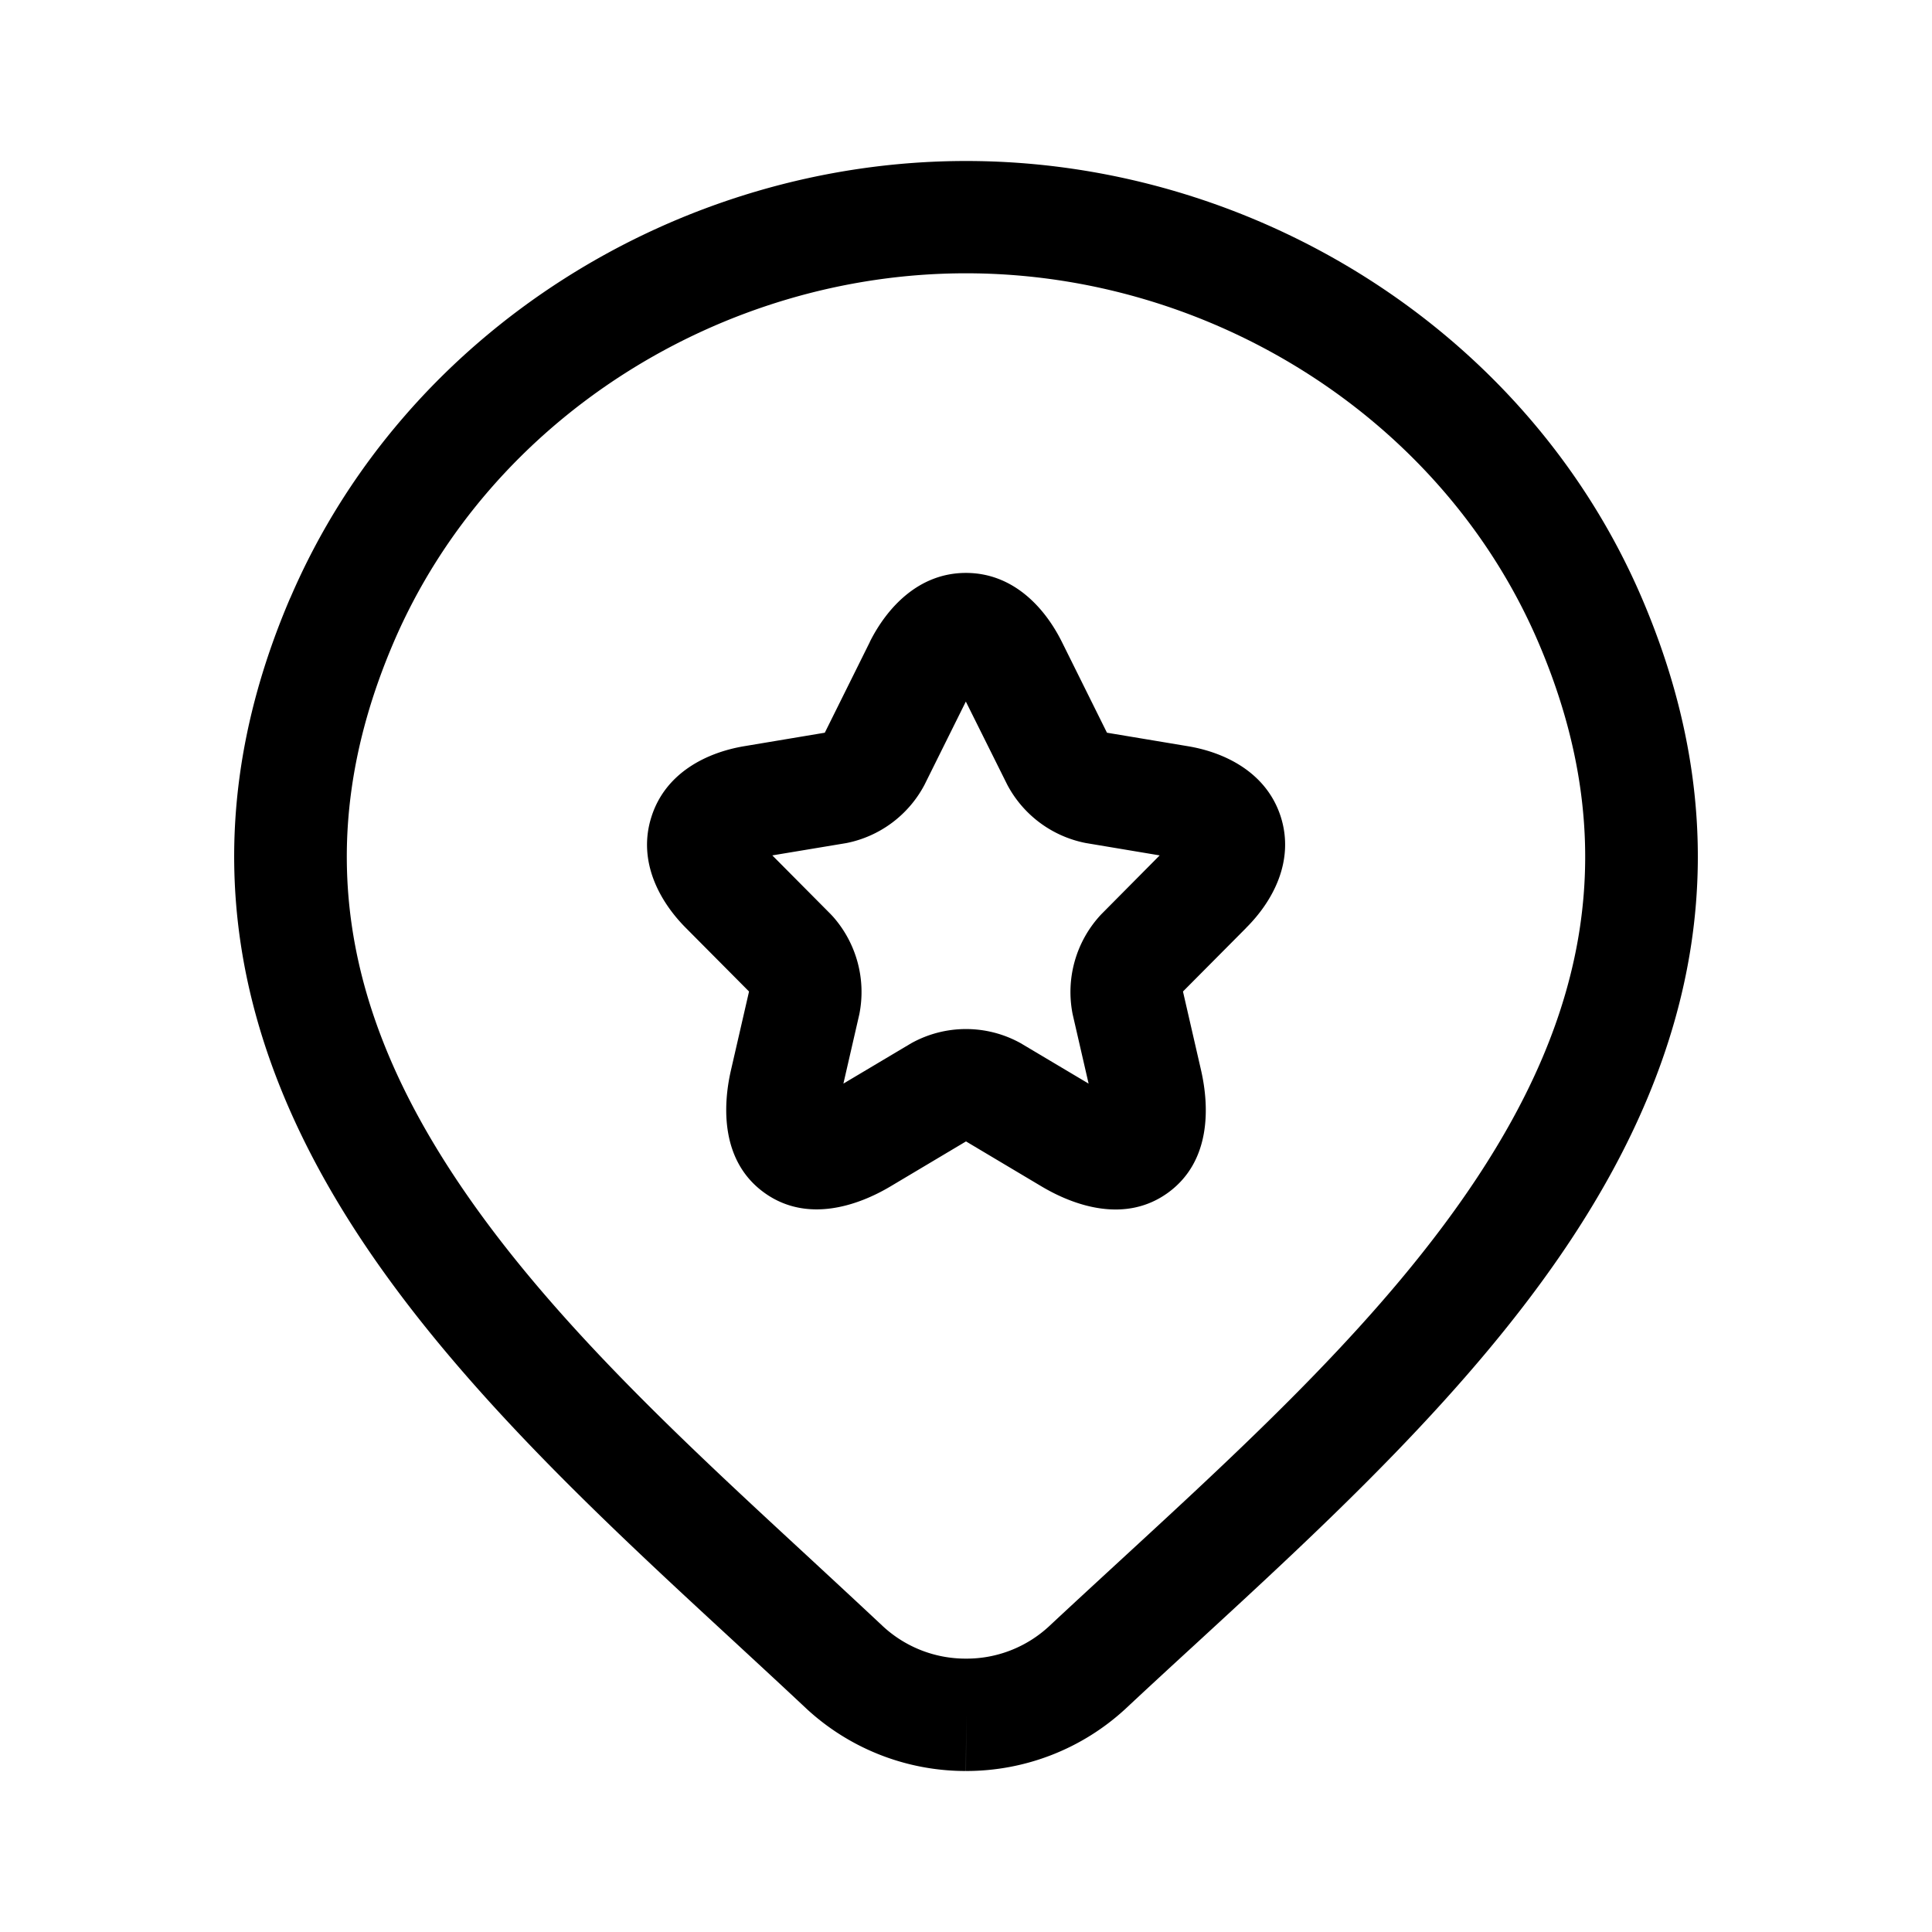
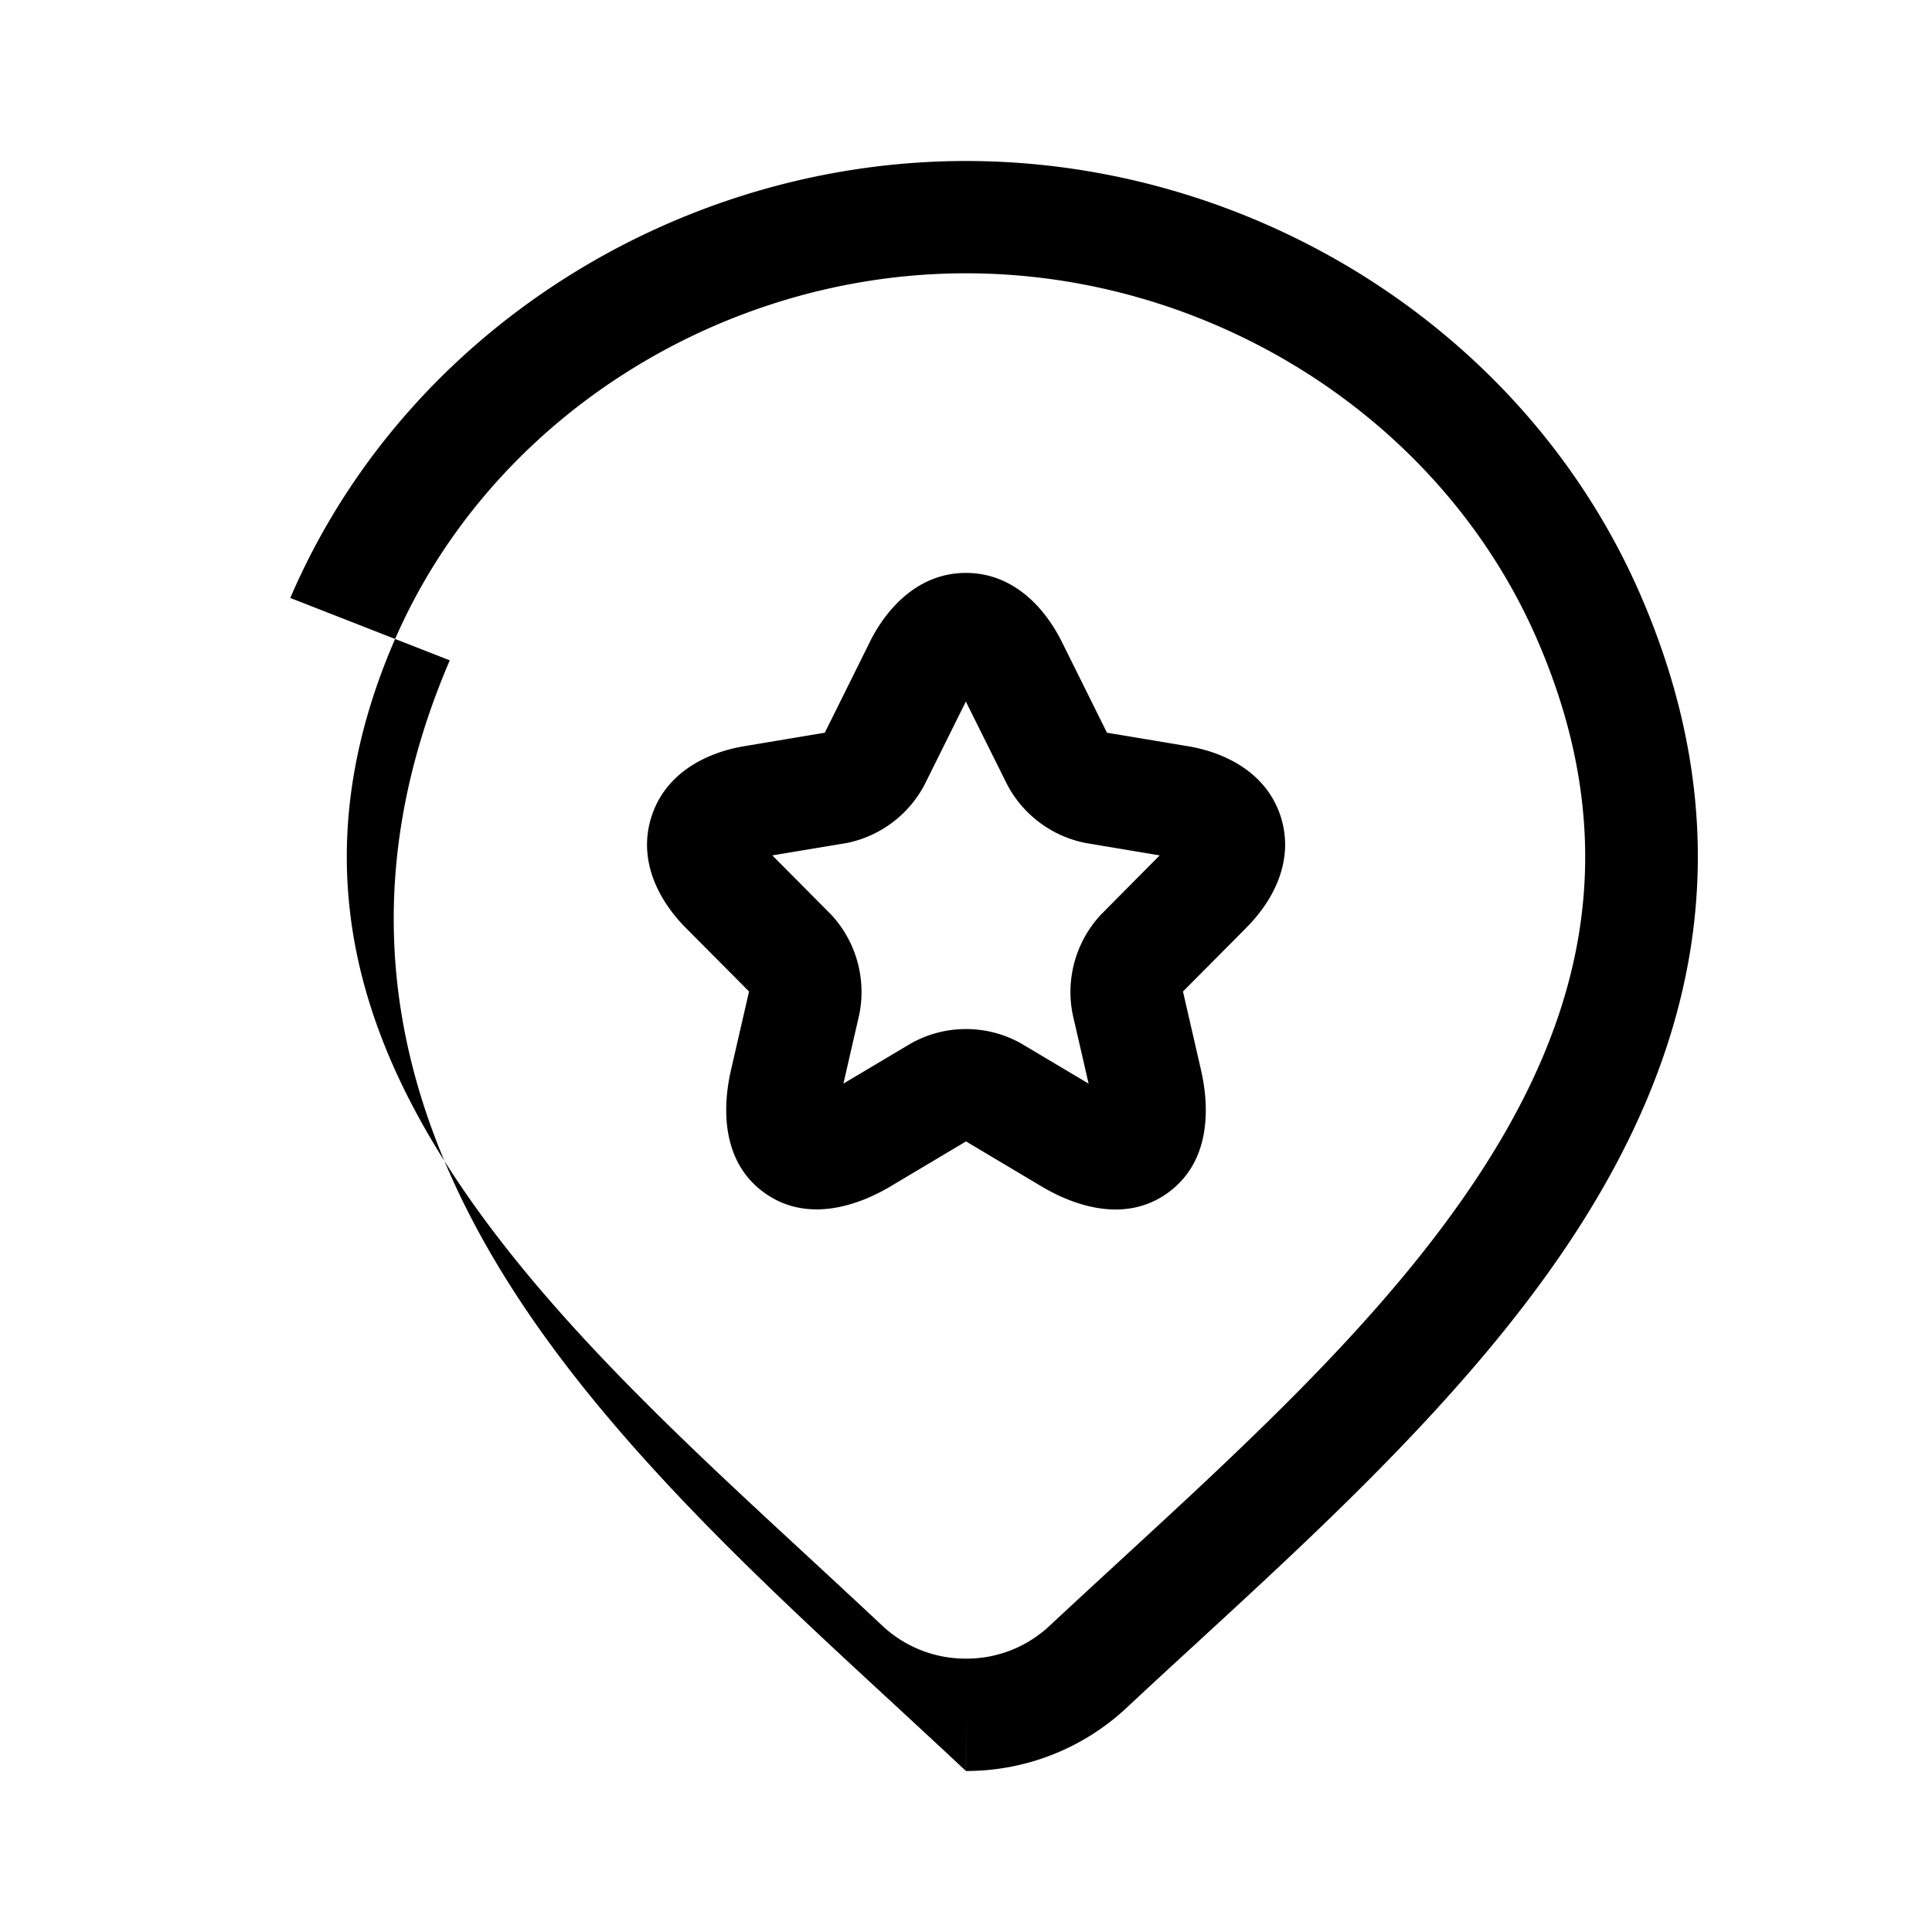
<svg xmlns="http://www.w3.org/2000/svg" width="24" height="24" viewBox="0 0 24 24" fill="none">
-   <path fill-rule="evenodd" clip-rule="evenodd" d="M12 3.395c-3.038 0-5.915 1.801-7.109 4.582-1.094 2.551-.54 4.686.767 6.657 1.123 1.694 2.759 3.206 4.372 4.696.315.292.63.583.94.874.28.258.647.401 1.028.4h.003c.382.002.75-.142 1.03-.401.291-.272.586-.543.882-.816 1.634-1.504 3.296-3.035 4.431-4.75 1.306-1.974 1.858-4.112.765-6.66-1.192-2.78-4.07-4.582-7.108-4.582ZM3.606 7.428C5.031 4.106 8.433 2 12.001 2c3.567 0 6.97 2.106 8.394 5.428 1.324 3.088.609 5.722-.884 7.978-1.237 1.87-3.049 3.536-4.678 5.034-.29.266-.573.527-.847.783l-.002.002c-.54.5-1.249.776-1.985.775a2.912 2.912 0 0 1-1.982-.775l-.004-.004c-.29-.272-.591-.55-.898-.834-1.612-1.487-3.398-3.136-4.623-4.983-1.494-2.253-2.212-4.884-.887-7.976ZM12 22h-.001l.002-.698L12 22h-.002Zm-.002-13.285-.514 1.035a1.407 1.407 0 0 1-.97.723l-.92.153.726.731.028.03a1.413 1.413 0 0 1 .327 1.212l-.198.862.842-.501a1.4 1.4 0 0 1 1.362 0l.842.501-.198-.861a1.41 1.41 0 0 1 .355-1.242l.726-.732-.92-.154a1.41 1.41 0 0 1-.973-.723l-.515-1.034Zm1.193-.741c-.205-.413-.595-.857-1.192-.857-.595 0-.986.443-1.193.855v.002l-.56 1.128-1.004.168c-.457.077-.975.325-1.15.878-.175.55.101 1.05.426 1.377l.785.79a.016.016 0 0 1 .001.005l-.224.975c-.105.457-.121 1.129.407 1.516.532.39 1.169.168 1.573-.072l.94-.56.94.56c.402.239 1.04.465 1.574.074.53-.389.51-1.062.406-1.518l-.224-.975v-.002l.001-.003.782-.787.001-.002c.328-.326.605-.828.43-1.38-.177-.552-.696-.8-1.152-.876l-1.007-.168-.56-1.128Z" fill="currentColor" />
+   <path fill-rule="evenodd" clip-rule="evenodd" d="M12 3.395c-3.038 0-5.915 1.801-7.109 4.582-1.094 2.551-.54 4.686.767 6.657 1.123 1.694 2.759 3.206 4.372 4.696.315.292.63.583.94.874.28.258.647.401 1.028.4h.003c.382.002.75-.142 1.03-.401.291-.272.586-.543.882-.816 1.634-1.504 3.296-3.035 4.431-4.75 1.306-1.974 1.858-4.112.765-6.66-1.192-2.78-4.07-4.582-7.108-4.582ZM3.606 7.428C5.031 4.106 8.433 2 12.001 2c3.567 0 6.97 2.106 8.394 5.428 1.324 3.088.609 5.722-.884 7.978-1.237 1.87-3.049 3.536-4.678 5.034-.29.266-.573.527-.847.783l-.002.002c-.54.5-1.249.776-1.985.775l-.004-.004c-.29-.272-.591-.55-.898-.834-1.612-1.487-3.398-3.136-4.623-4.983-1.494-2.253-2.212-4.884-.887-7.976ZM12 22h-.001l.002-.698L12 22h-.002Zm-.002-13.285-.514 1.035a1.407 1.407 0 0 1-.97.723l-.92.153.726.731.028.03a1.413 1.413 0 0 1 .327 1.212l-.198.862.842-.501a1.4 1.4 0 0 1 1.362 0l.842.501-.198-.861a1.41 1.41 0 0 1 .355-1.242l.726-.732-.92-.154a1.41 1.41 0 0 1-.973-.723l-.515-1.034Zm1.193-.741c-.205-.413-.595-.857-1.192-.857-.595 0-.986.443-1.193.855v.002l-.56 1.128-1.004.168c-.457.077-.975.325-1.15.878-.175.55.101 1.05.426 1.377l.785.79a.016.016 0 0 1 .001.005l-.224.975c-.105.457-.121 1.129.407 1.516.532.39 1.169.168 1.573-.072l.94-.56.94.56c.402.239 1.04.465 1.574.074.53-.389.51-1.062.406-1.518l-.224-.975v-.002l.001-.003.782-.787.001-.002c.328-.326.605-.828.43-1.38-.177-.552-.696-.8-1.152-.876l-1.007-.168-.56-1.128Z" fill="currentColor" />
</svg>